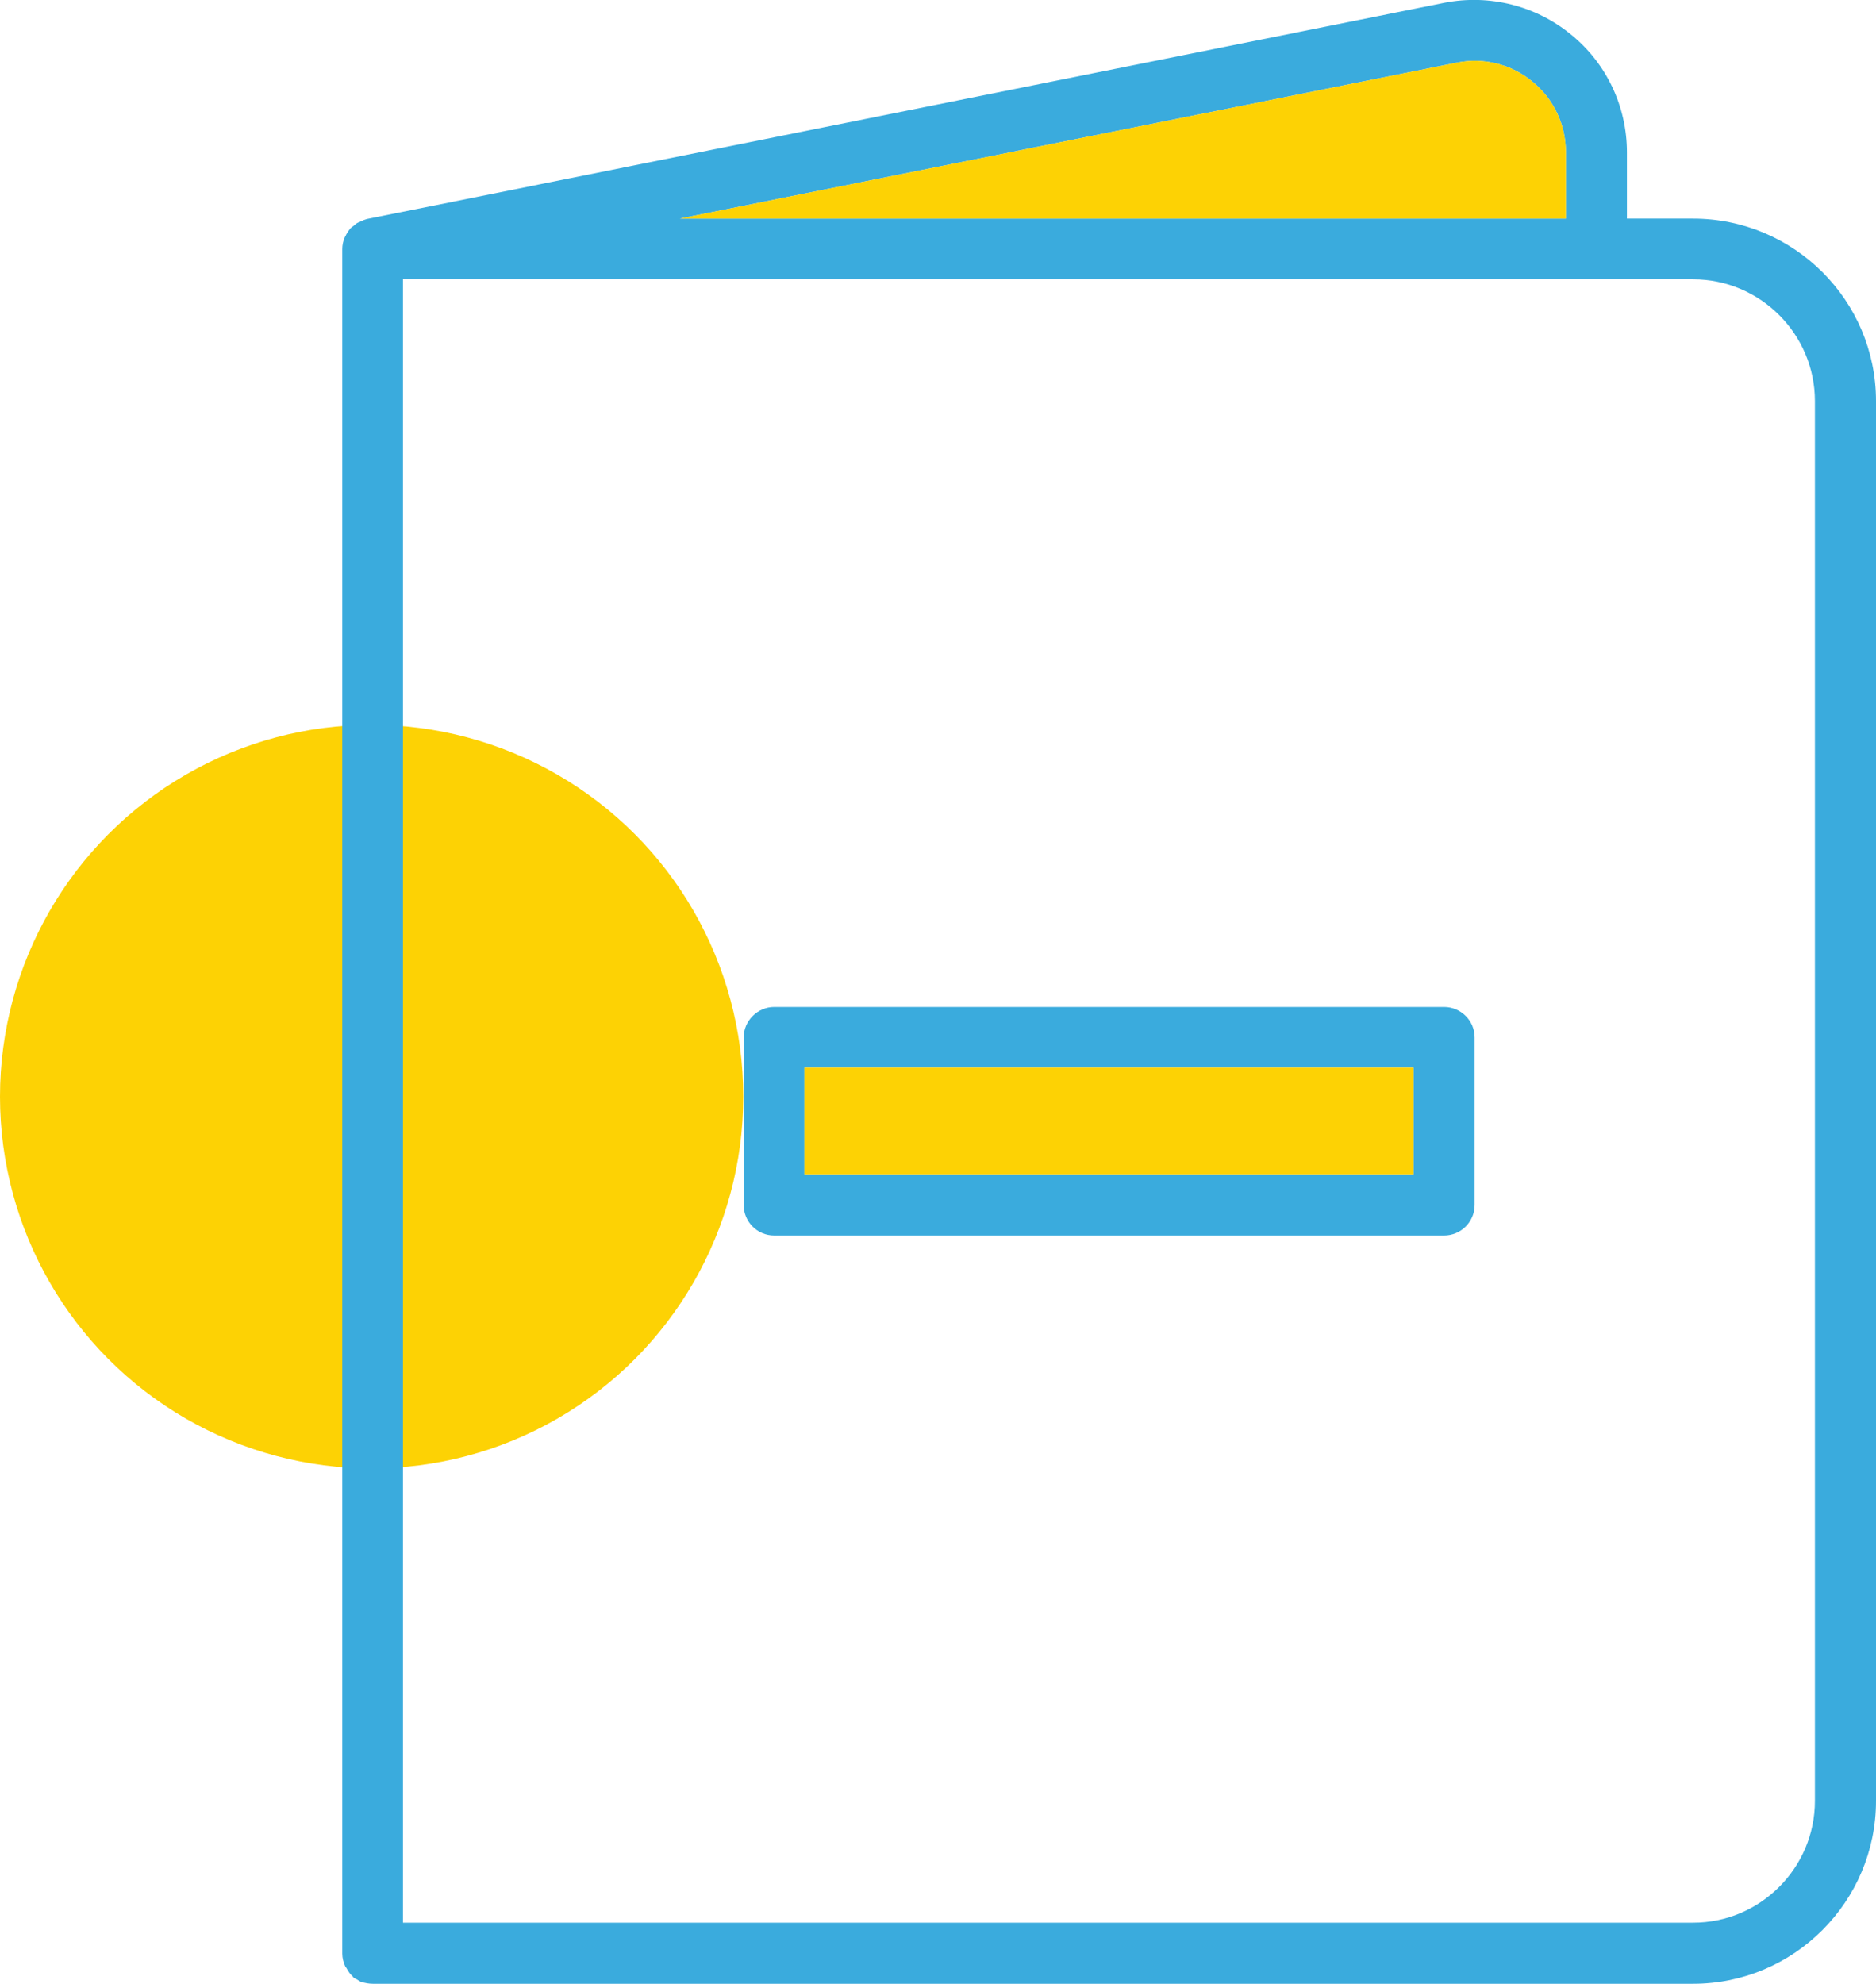
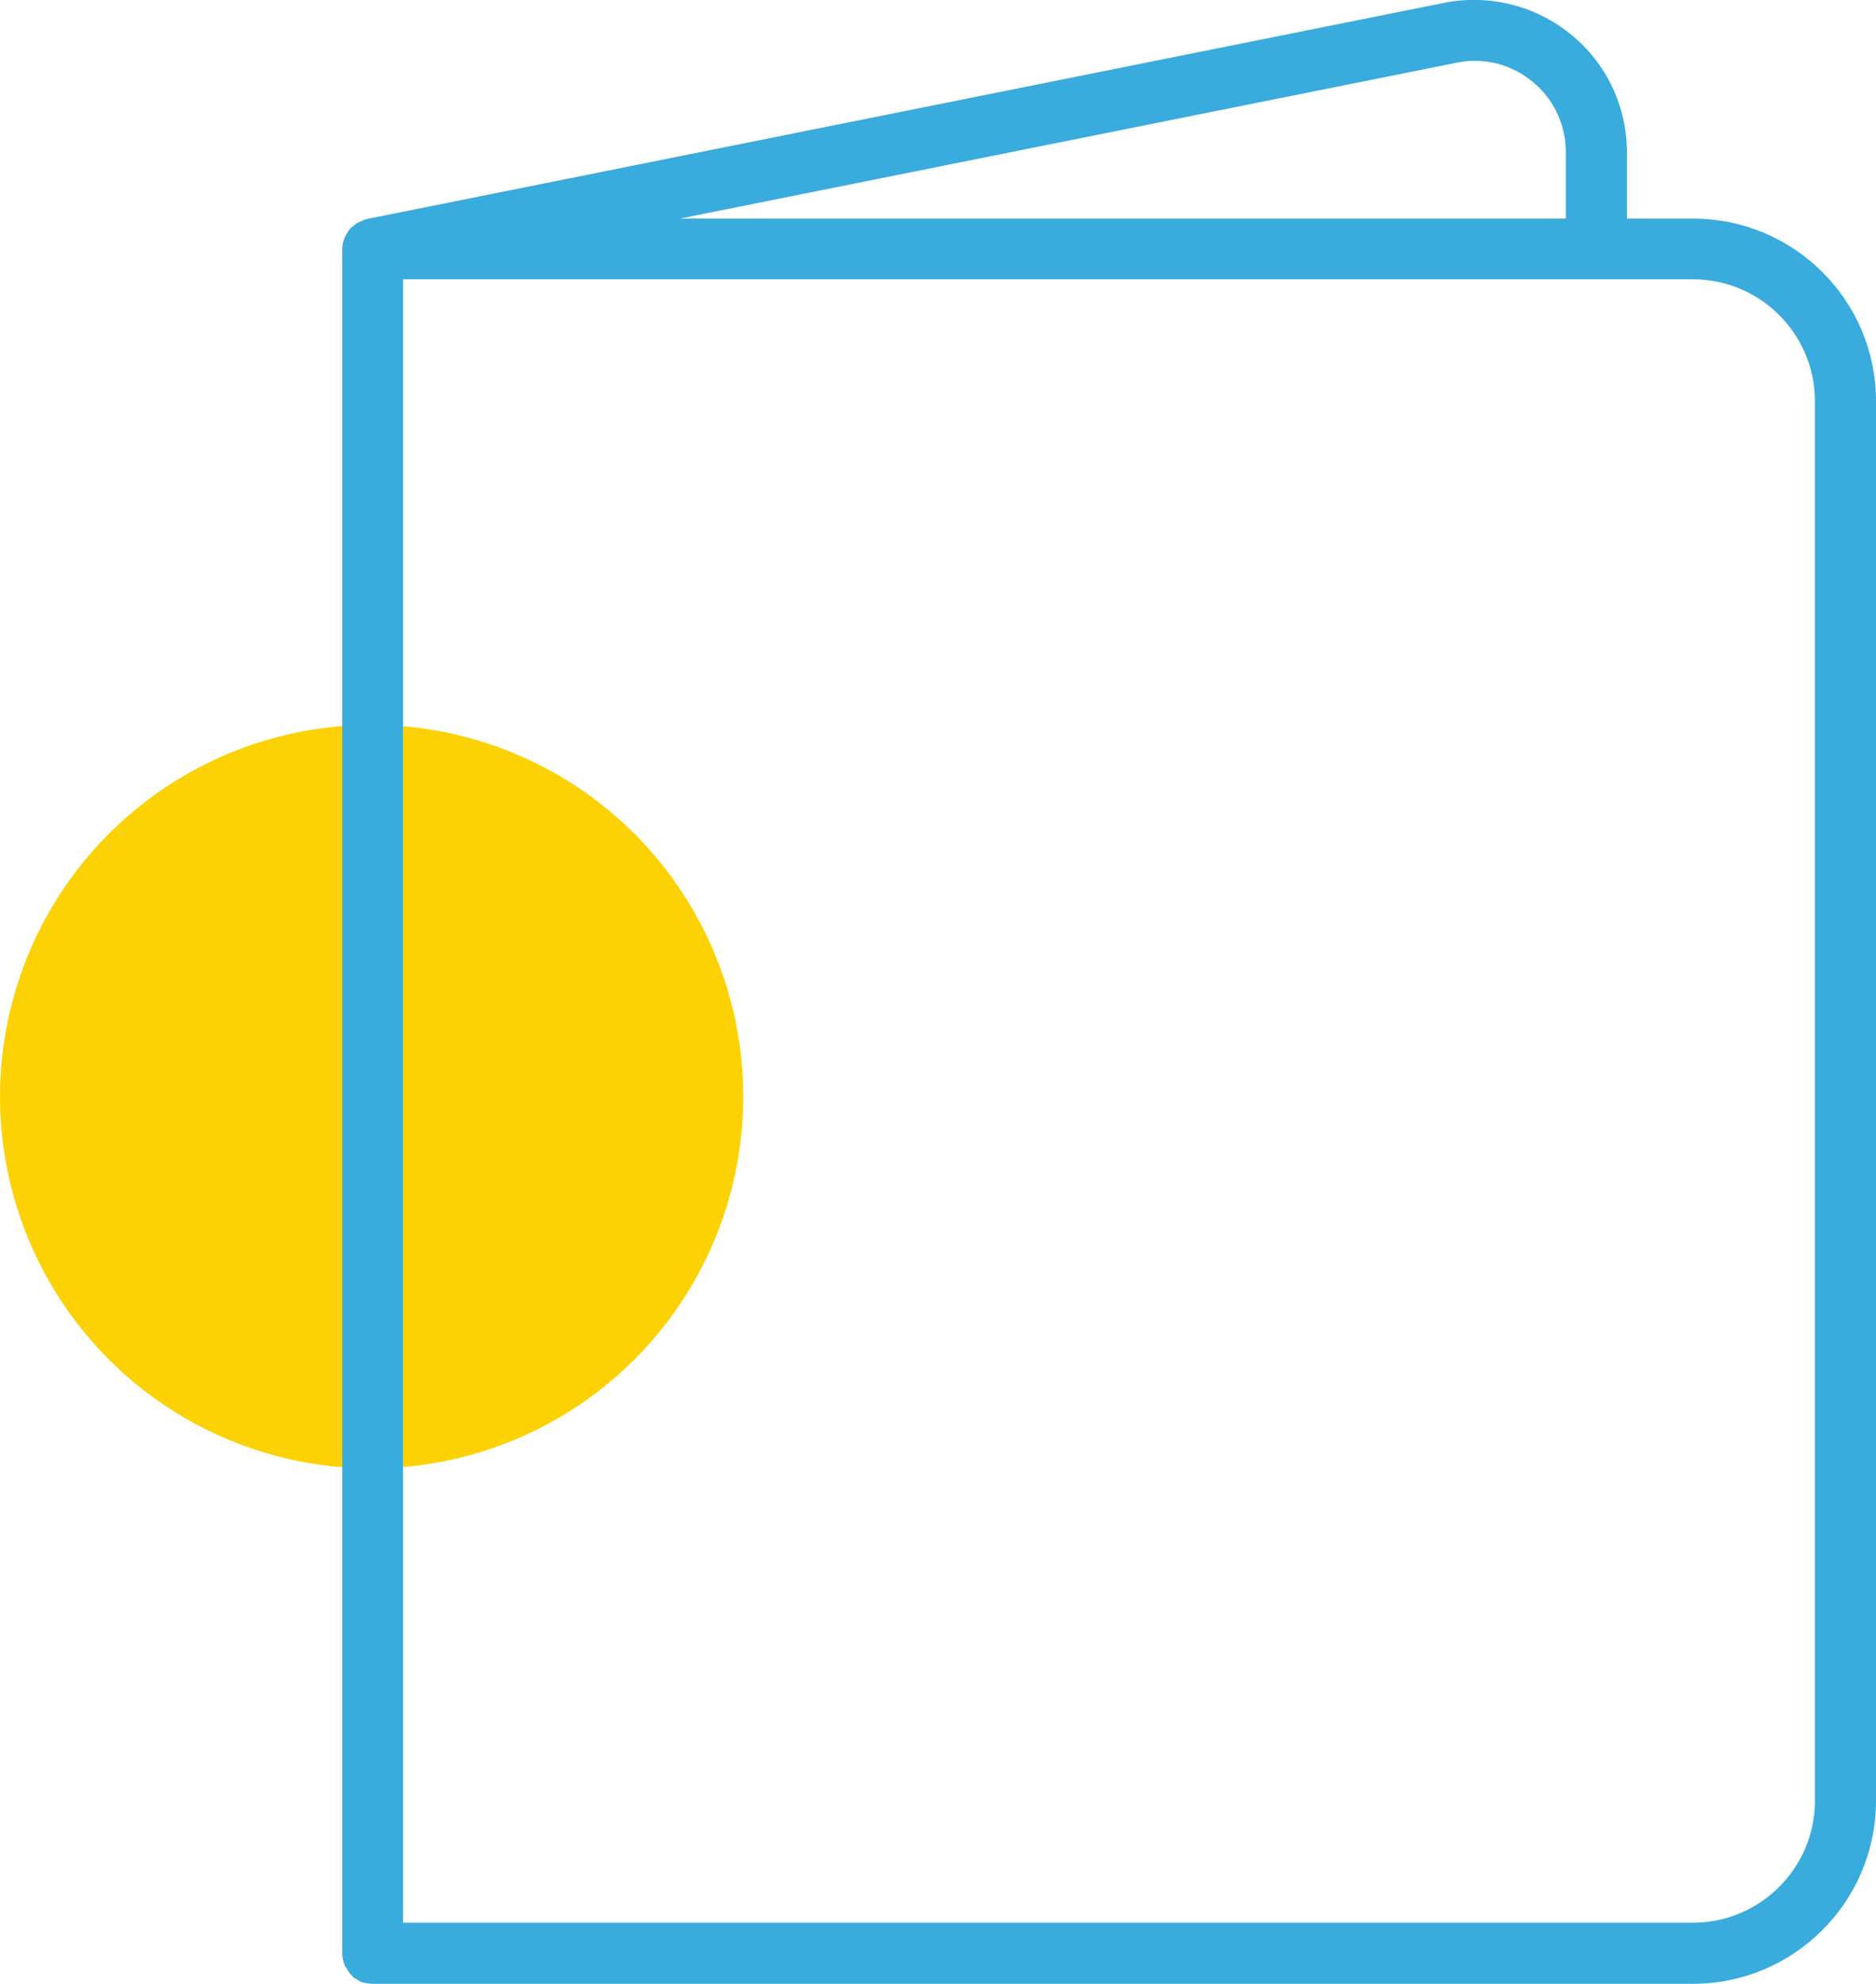
<svg xmlns="http://www.w3.org/2000/svg" version="1.1" id="Layer_1" x="0px" y="0px" viewBox="0 0 47.3 50" style="enable-background:new 0 0 47.3 50;" xml:space="preserve">
  <style type="text/css">
	.st0{fill:#FDD204;}
	.st1{fill:#3AABDD;}
</style>
  <g>
    <g>
      <circle class="st0" cx="9.37" cy="27.64" r="9.37" />
      <path class="st1" d="M42.69,5.51h-1.67V3.84c0-1.15-0.51-2.24-1.41-2.97c-0.89-0.73-2.06-1.02-3.19-0.8L9.25,5.52    C9.22,5.53,9.19,5.54,9.16,5.55C9.13,5.57,9.09,5.58,9.05,5.6C9,5.62,8.96,5.65,8.92,5.69C8.89,5.71,8.86,5.73,8.83,5.76    c-0.04,0.05-0.07,0.1-0.1,0.15C8.72,5.94,8.7,5.96,8.69,5.99C8.65,6.08,8.63,6.18,8.63,6.28v42.96c0,0.11,0.03,0.22,0.07,0.31    c0.01,0.03,0.04,0.05,0.05,0.08c0.04,0.07,0.08,0.13,0.14,0.18c0.01,0.01,0.01,0.02,0.02,0.03c0.04,0.03,0.08,0.04,0.12,0.07    c0.03,0.02,0.06,0.04,0.09,0.05C9.21,49.98,9.3,50,9.4,50h33.29c2.54,0,4.61-2.07,4.61-4.61V10.11    C47.3,7.57,45.23,5.51,42.69,5.51z M36.73,1.58c0.68-0.14,1.38,0.04,1.91,0.48c0.54,0.44,0.84,1.09,0.84,1.78v1.67H17.14    L36.73,1.58z M45.76,45.39c0,1.69-1.38,3.07-3.07,3.07H10.16v-2.42v-39h32.53c1.69,0,3.07,1.38,3.07,3.07V45.39z" />
-       <path class="st1" d="M36.41,25.38H19.52c-0.42,0-0.77,0.35-0.77,0.77v4.22c0,0.42,0.34,0.77,0.77,0.77h16.89    c0.42,0,0.77-0.34,0.77-0.77v-4.22C37.18,25.72,36.83,25.38,36.41,25.38z M35.64,29.6H20.28v-2.69h15.36V29.6z" />
-       <path class="st0" d="M36.73,1.58c0.68-0.14,1.38,0.04,1.91,0.48c0.54,0.44,0.84,1.09,0.84,1.78v1.67H17.14L36.73,1.58z" />
-       <rect x="20.28" y="26.91" class="st0" width="15.36" height="2.69" />
    </g>
  </g>
</svg>